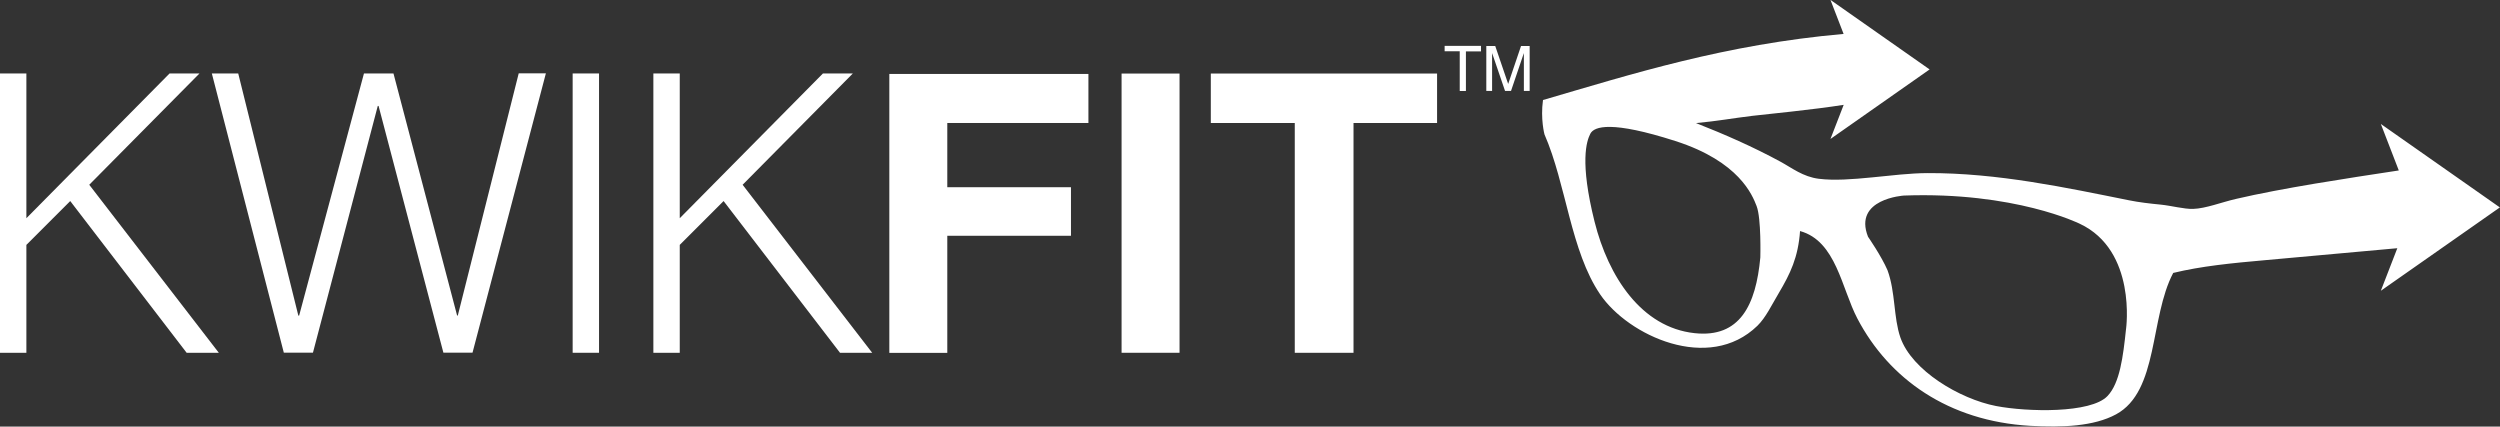
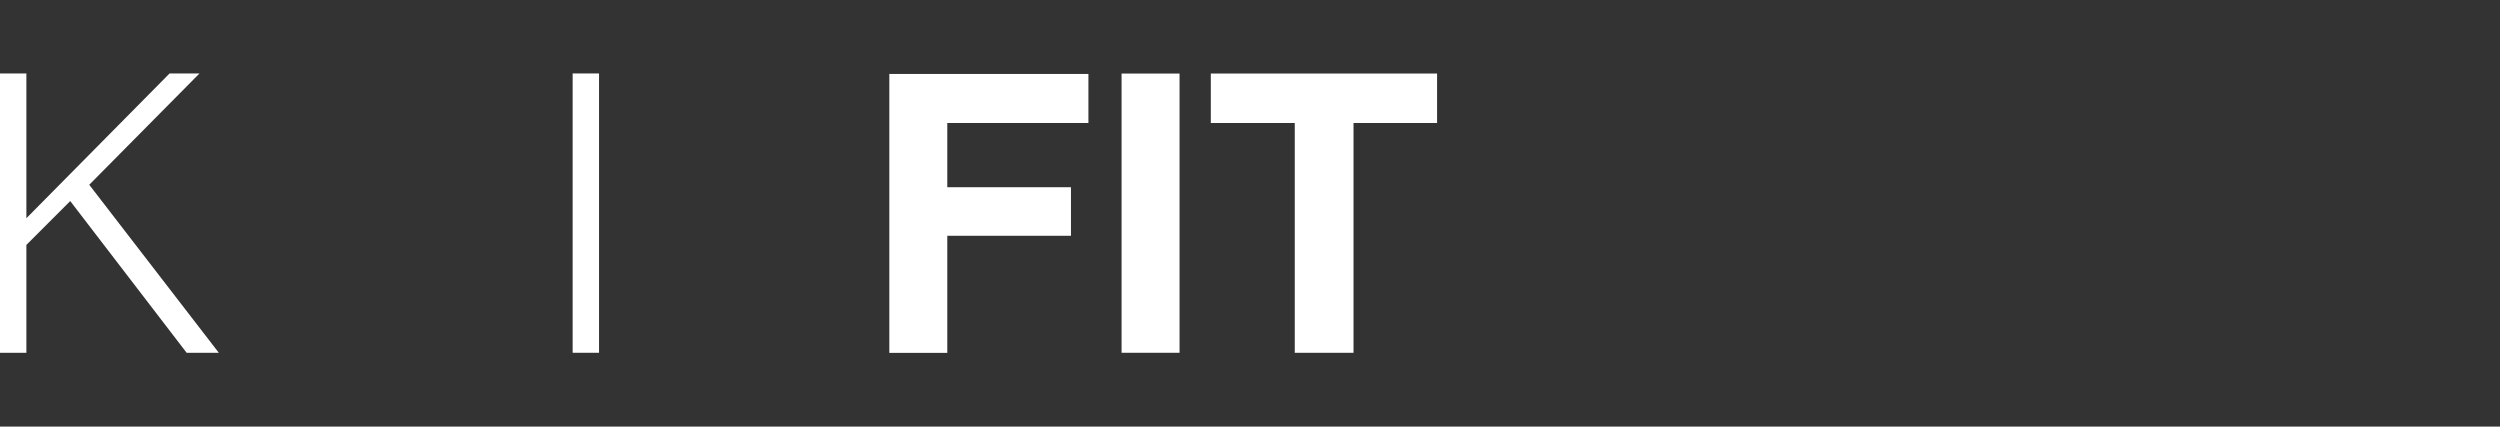
<svg xmlns="http://www.w3.org/2000/svg" id="Layer_1" viewBox="0 0 254.91 43.5">
  <rect x="0" y="0" width="254.91" height="43.5" fill="#333333" stroke="none" />
  <defs>
    <style>.cls-1,.cls-2{fill:#fff;}.cls-2{fill-rule:evenodd;}</style>
  </defs>
  <g>
-     <path class="cls-1" d="M151.01,4.69v.55h-1.54v4.04h-.63V5.23h-1.54v-.55h3.71Z" />
-     <path class="cls-1" d="M151.57,4.69h.89l1.32,3.87,1.31-3.87h.88v4.58h-.59v-2.7c0-.09,0-.25,0-.46,0-.22,0-.45,0-.7l-1.31,3.86h-.61l-1.32-3.86v.14c0,.11,0,.28,0,.51,0,.23,0,.4,0,.51v2.7h-.59V4.69Z" />
-   </g>
+     </g>
  <path class="cls-1" d="M0,35.97V7.49H2.69v14.76L17.29,7.49h3.05l-11.24,11.35,13.21,17.13h-3.28L7.16,20.5l-4.47,4.47v11H0Z" />
-   <path class="cls-1" d="M46.6,32.17h.08l6.21-24.69h2.77l-7.48,28.48h-2.97l-6.61-25.16h-.08l-6.61,25.16h-2.97L21.6,7.49h2.69l6.13,24.69h.08l6.61-24.69h3.01l6.49,24.69Z" />
  <path class="cls-1" d="M58.39,35.97V7.49h2.69v28.48h-2.69Z" />
-   <path class="cls-1" d="M66.62,35.97V7.49h2.69v14.76l14.6-14.76h3.05l-11.24,11.35,13.21,17.13h-3.28l-11.87-15.47-4.47,4.47v11h-2.69Z" />
  <path class="cls-1" d="M90.68,7.54h20.3v5h-14.39v6.55h12.61v4.95h-12.61v11.94h-5.91V7.54Z" />
  <path class="cls-1" d="M120.27,35.97h-5.91V7.5h5.91v28.47Z" />
  <path class="cls-1" d="M146.53,7.5v5.04h-8.52v23.43h-5.99V12.54h-8.56V7.5h23.06Z" />
-   <path class="cls-2" d="M254.91,21.16l-12.15-8.52,1.83,4.74c-5.4,.82-11.87,1.8-16.59,2.9-1.48,.34-3.09,.98-4.37,1.02-.94,.03-2.17-.32-3.35-.44-1.04-.1-2.18-.23-3.21-.44-6.33-1.27-13.39-2.8-20.54-2.77-3.47,.01-7.97,.97-11.07,.58-1.62-.2-2.75-1.11-3.93-1.75-2.76-1.5-5.7-2.79-8.6-3.93,2.1-.19,3.86-.51,5.68-.73,1.46-.17,6.31-.64,9.38-1.13l-1.35,3.48,10.11-7.09-10.11-7.09,1.34,3.47c-12.09,1.07-21.52,4.07-30.65,6.74-.27,1.94,.15,3.5,.15,3.5,2.23,5.11,2.66,11.88,5.68,16.32,2.86,4.2,11.07,8.02,16.03,3.2,.86-.84,1.45-2.11,2.19-3.35,1.16-1.96,1.97-3.62,2.16-6.31,3.69,1.02,4.23,5.85,5.85,8.93,3.22,6.14,9.28,10.46,17.63,10.93,3.26,.18,6.47,.06,8.74-1.17,4.36-2.36,3.42-9.85,5.83-14.42,2.84-.69,5.95-1,9.47-1.31,3.71-.33,9.16-.82,13.38-1.21l-1.68,4.34,12.15-8.51Zm-75.42,5.09c-.45,4.87-2.09,8.22-6.7,7.72-5.43-.58-8.8-5.77-10.2-11.36-1.53-6.12-.82-8.23-.43-8.98,.39-.75,2.16-1.34,8.67,.75,6.51,2.09,7.85,5.52,8.28,6.63,.49,1.26,.38,5.24,.38,5.24Zm37.29,7.28c-.3,2.85-.63,5.52-1.89,6.85-1.7,1.79-8.19,1.63-11.36,1.02-3.72-.72-8.59-3.63-9.76-6.99-.71-2.05-.49-4.61-1.31-6.85-.63-1.46-1.99-3.42-1.99-3.42-1.53-3.88,3.66-4.2,3.66-4.2,11.32-.41,17.92,2.87,17.92,2.87,5.85,2.74,4.73,10.73,4.73,10.73Z" />
</svg>